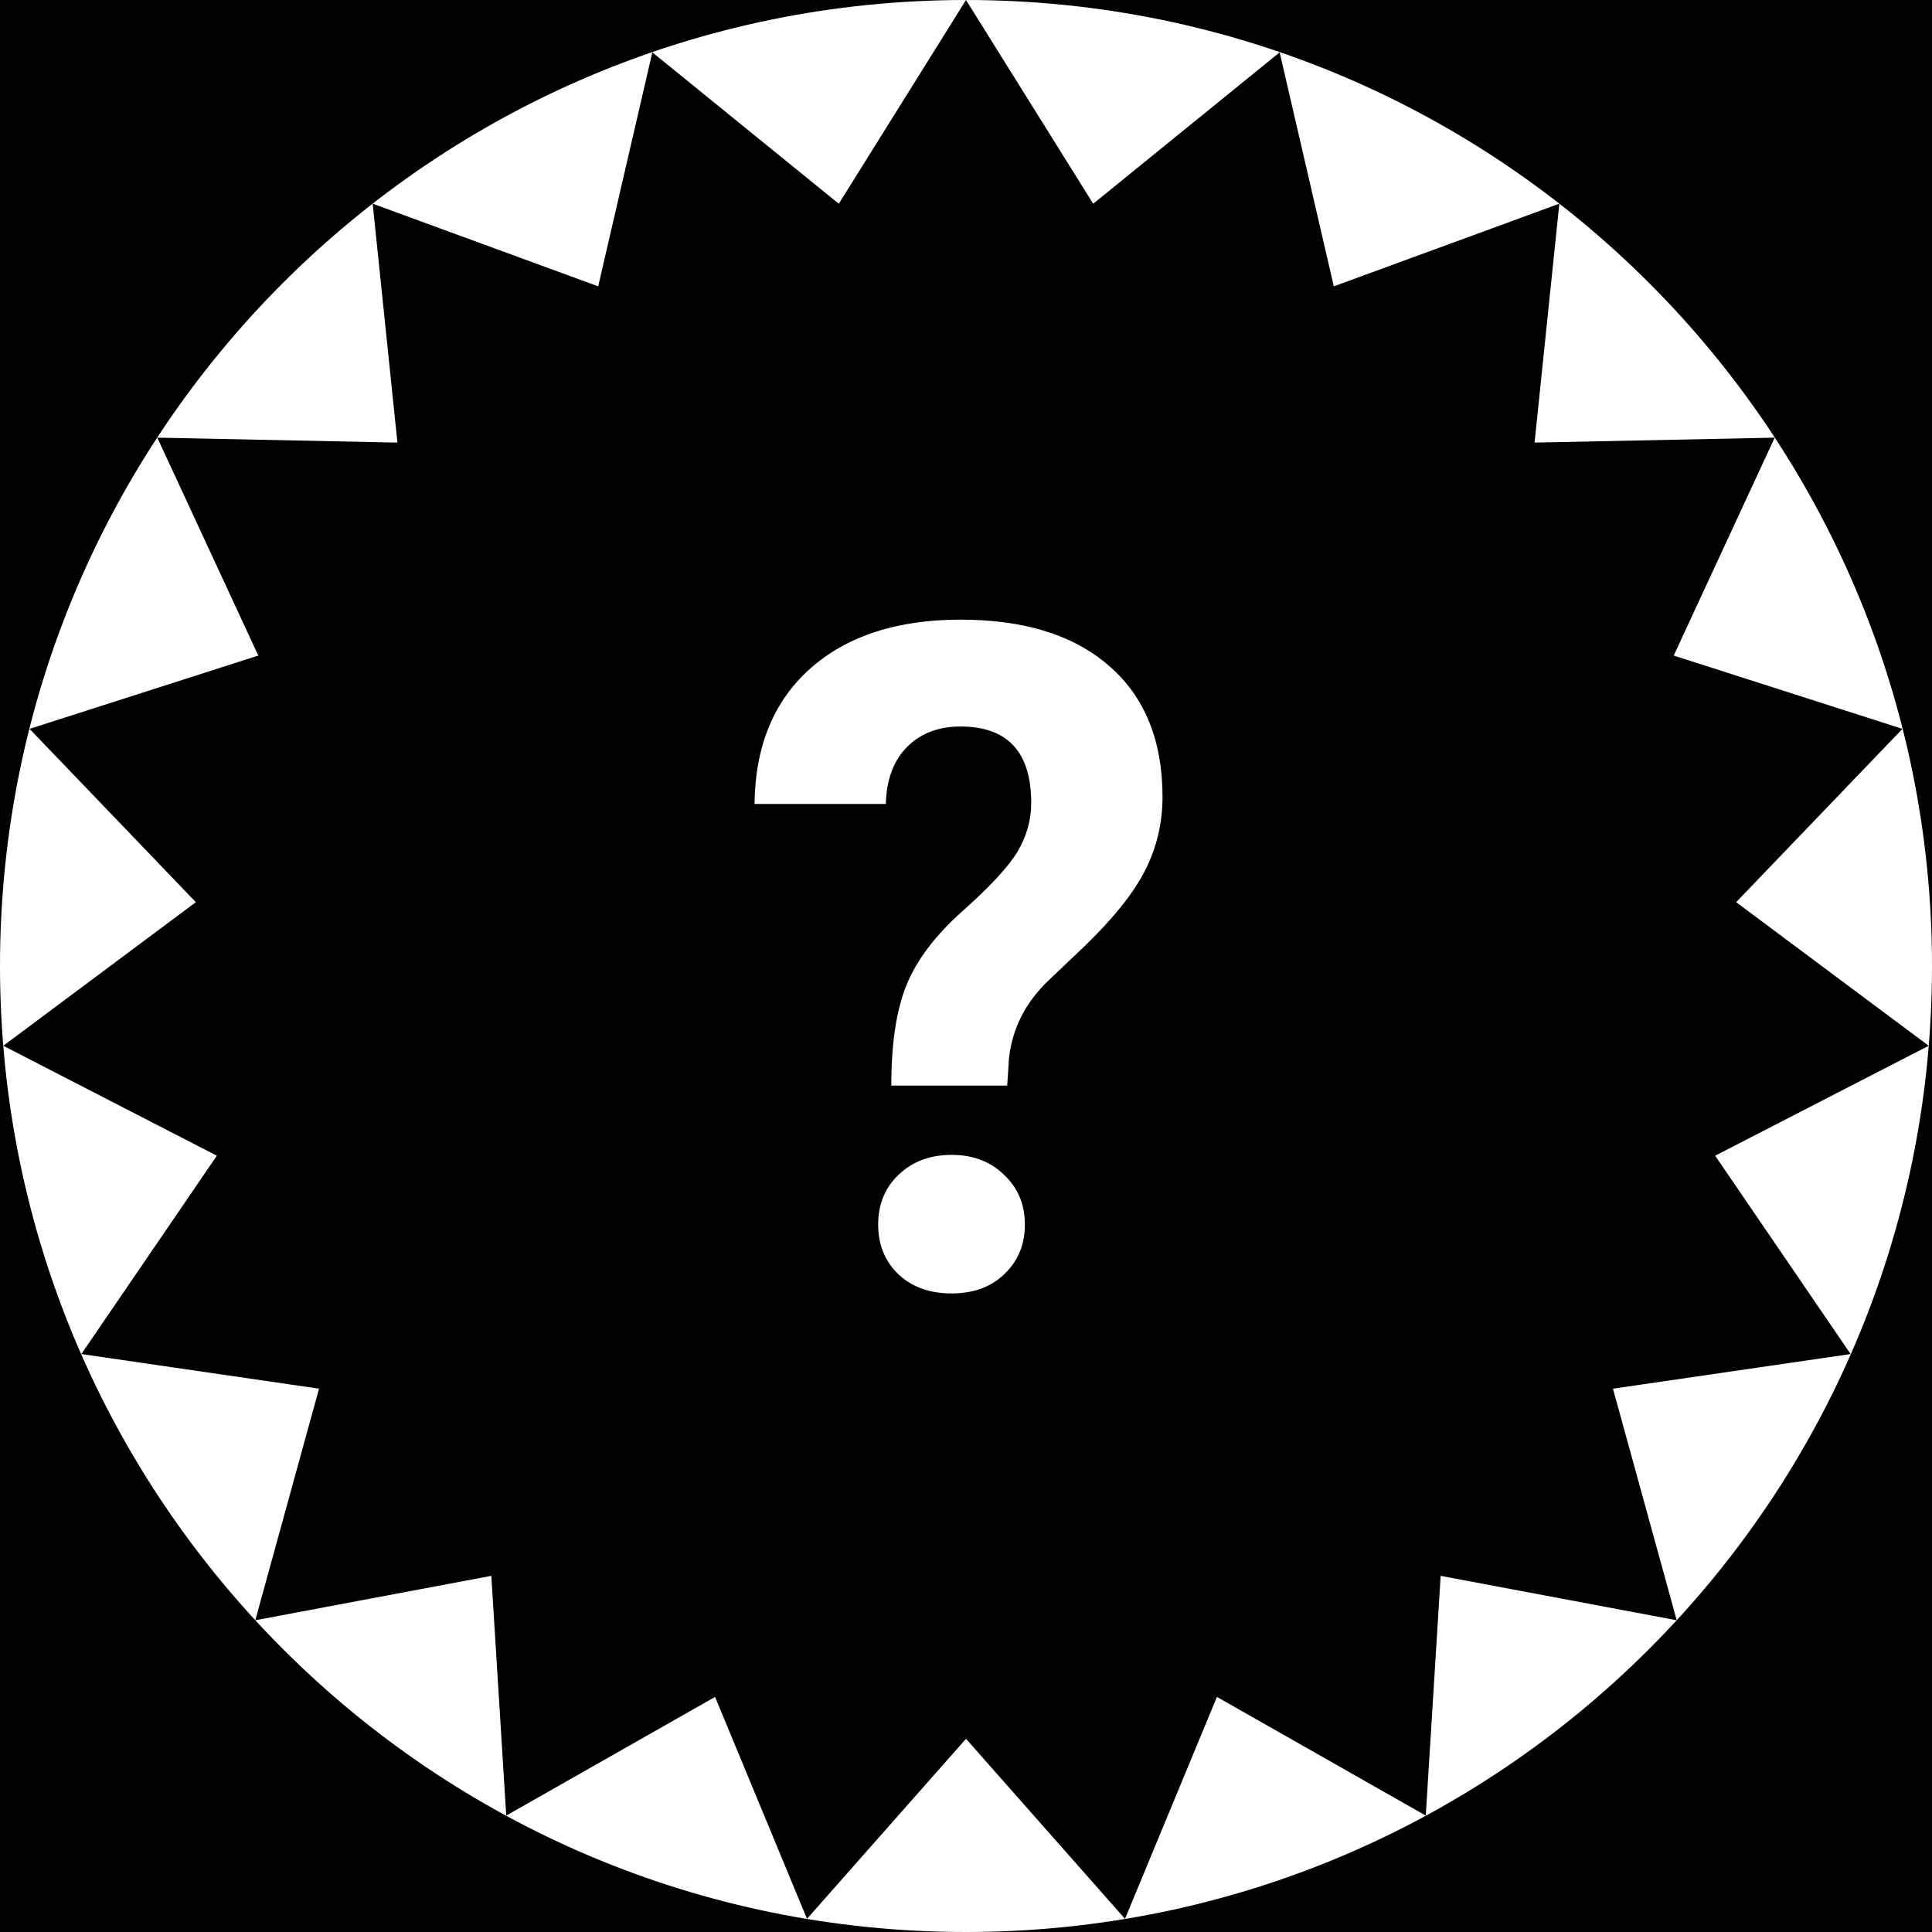
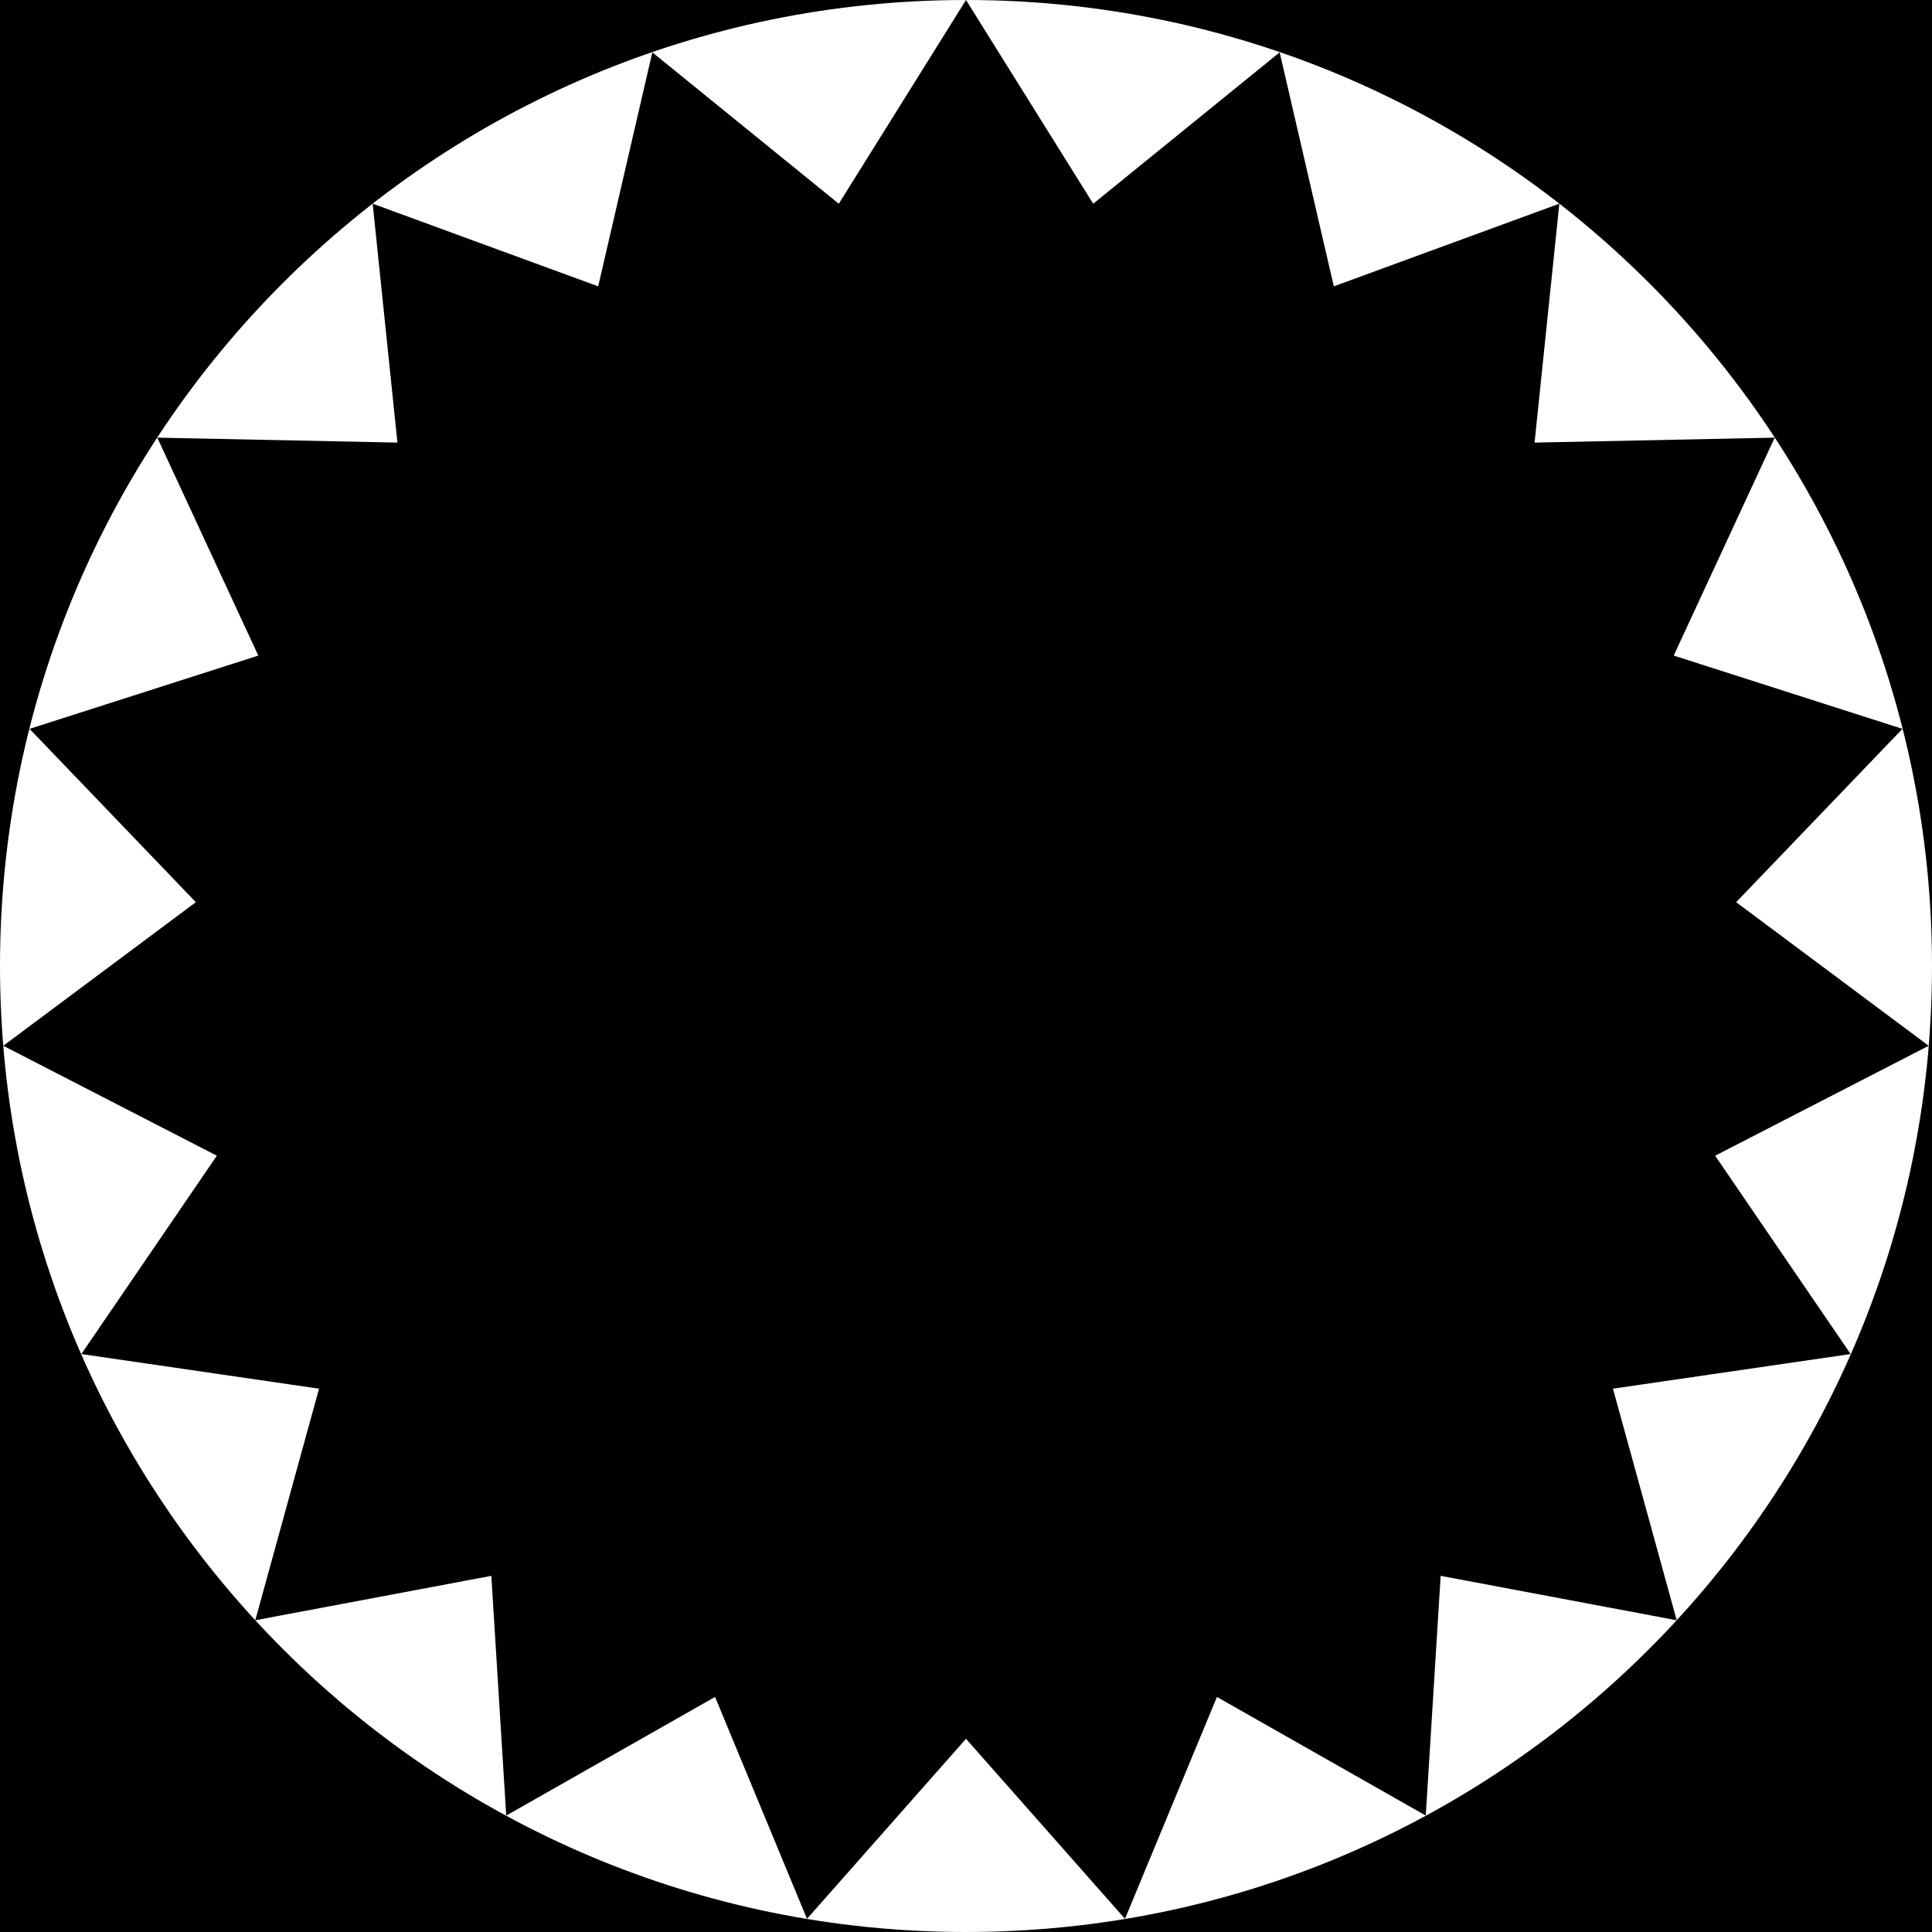
<svg xmlns="http://www.w3.org/2000/svg" width="300" height="300" viewBox="0 0 300 300" fill="none">
  <rect width="300" height="300" fill="black" />
  <path fill-rule="evenodd" clip-rule="evenodd" d="M0 150C0 232.843 67.157 300 150 300C232.843 300 300 232.843 300 150C300 67.157 232.843 0 150 0C67.157 0 0 67.157 0 150ZM150 0L169.738 31.615L169.771 31.621L198.705 8.128L207.106 44.433L207.143 44.453L242.132 31.629L238.287 68.725L238.288 68.726L275.575 67.958L259.91 101.76L259.931 101.809L295.41 113.177L269.596 140.084L269.597 140.096L299.487 162.387L266.362 179.441L266.349 179.49L287.366 210.255L250.478 215.631L250.465 215.652L260.358 251.593L223.712 244.698L223.705 244.704L221.392 281.921L189.001 263.52L188.947 263.538L174.689 297.954L150 270L125.31 297.954L111.052 263.538L110.998 263.52L78.608 281.921L76.294 244.704L76.287 244.698L39.641 251.593L49.535 215.651L49.522 215.631L12.634 210.255L33.65 179.49L33.638 179.441L0.512 162.387L30.403 140.096L30.404 140.085L4.59 113.177L40.069 101.809L40.09 101.76L24.425 67.958L61.712 68.726L61.713 68.726L57.868 31.629L92.857 44.453L92.893 44.433L101.295 8.128L130.229 31.621L130.262 31.616L150 0Z" fill="white" />
-   <path d="M138.398 168.57C138.398 162.008 139.195 156.781 140.789 152.891C142.383 149 145.289 145.18 149.508 141.43C153.773 137.633 156.609 134.562 158.016 132.219C159.422 129.828 160.125 127.32 160.125 124.695C160.125 116.773 156.469 112.812 149.156 112.812C145.688 112.812 142.898 113.891 140.789 116.047C138.727 118.156 137.648 121.086 137.555 124.836H117.164C117.258 115.883 120.141 108.875 125.812 103.812C131.531 98.75 139.312 96.219 149.156 96.219C159.094 96.219 166.805 98.633 172.289 103.461C177.773 108.242 180.516 115.016 180.516 123.781C180.516 127.766 179.625 131.539 177.844 135.102C176.062 138.617 172.945 142.531 168.492 146.844L162.797 152.258C159.234 155.68 157.195 159.688 156.68 164.281L156.398 168.57H138.398ZM136.359 190.156C136.359 187.016 137.414 184.438 139.523 182.422C141.68 180.359 144.422 179.328 147.75 179.328C151.078 179.328 153.797 180.359 155.906 182.422C158.062 184.438 159.141 187.016 159.141 190.156C159.141 193.25 158.086 195.805 155.977 197.82C153.914 199.836 151.172 200.844 147.75 200.844C144.328 200.844 141.562 199.836 139.453 197.82C137.391 195.805 136.359 193.25 136.359 190.156Z" fill="white" />
</svg>